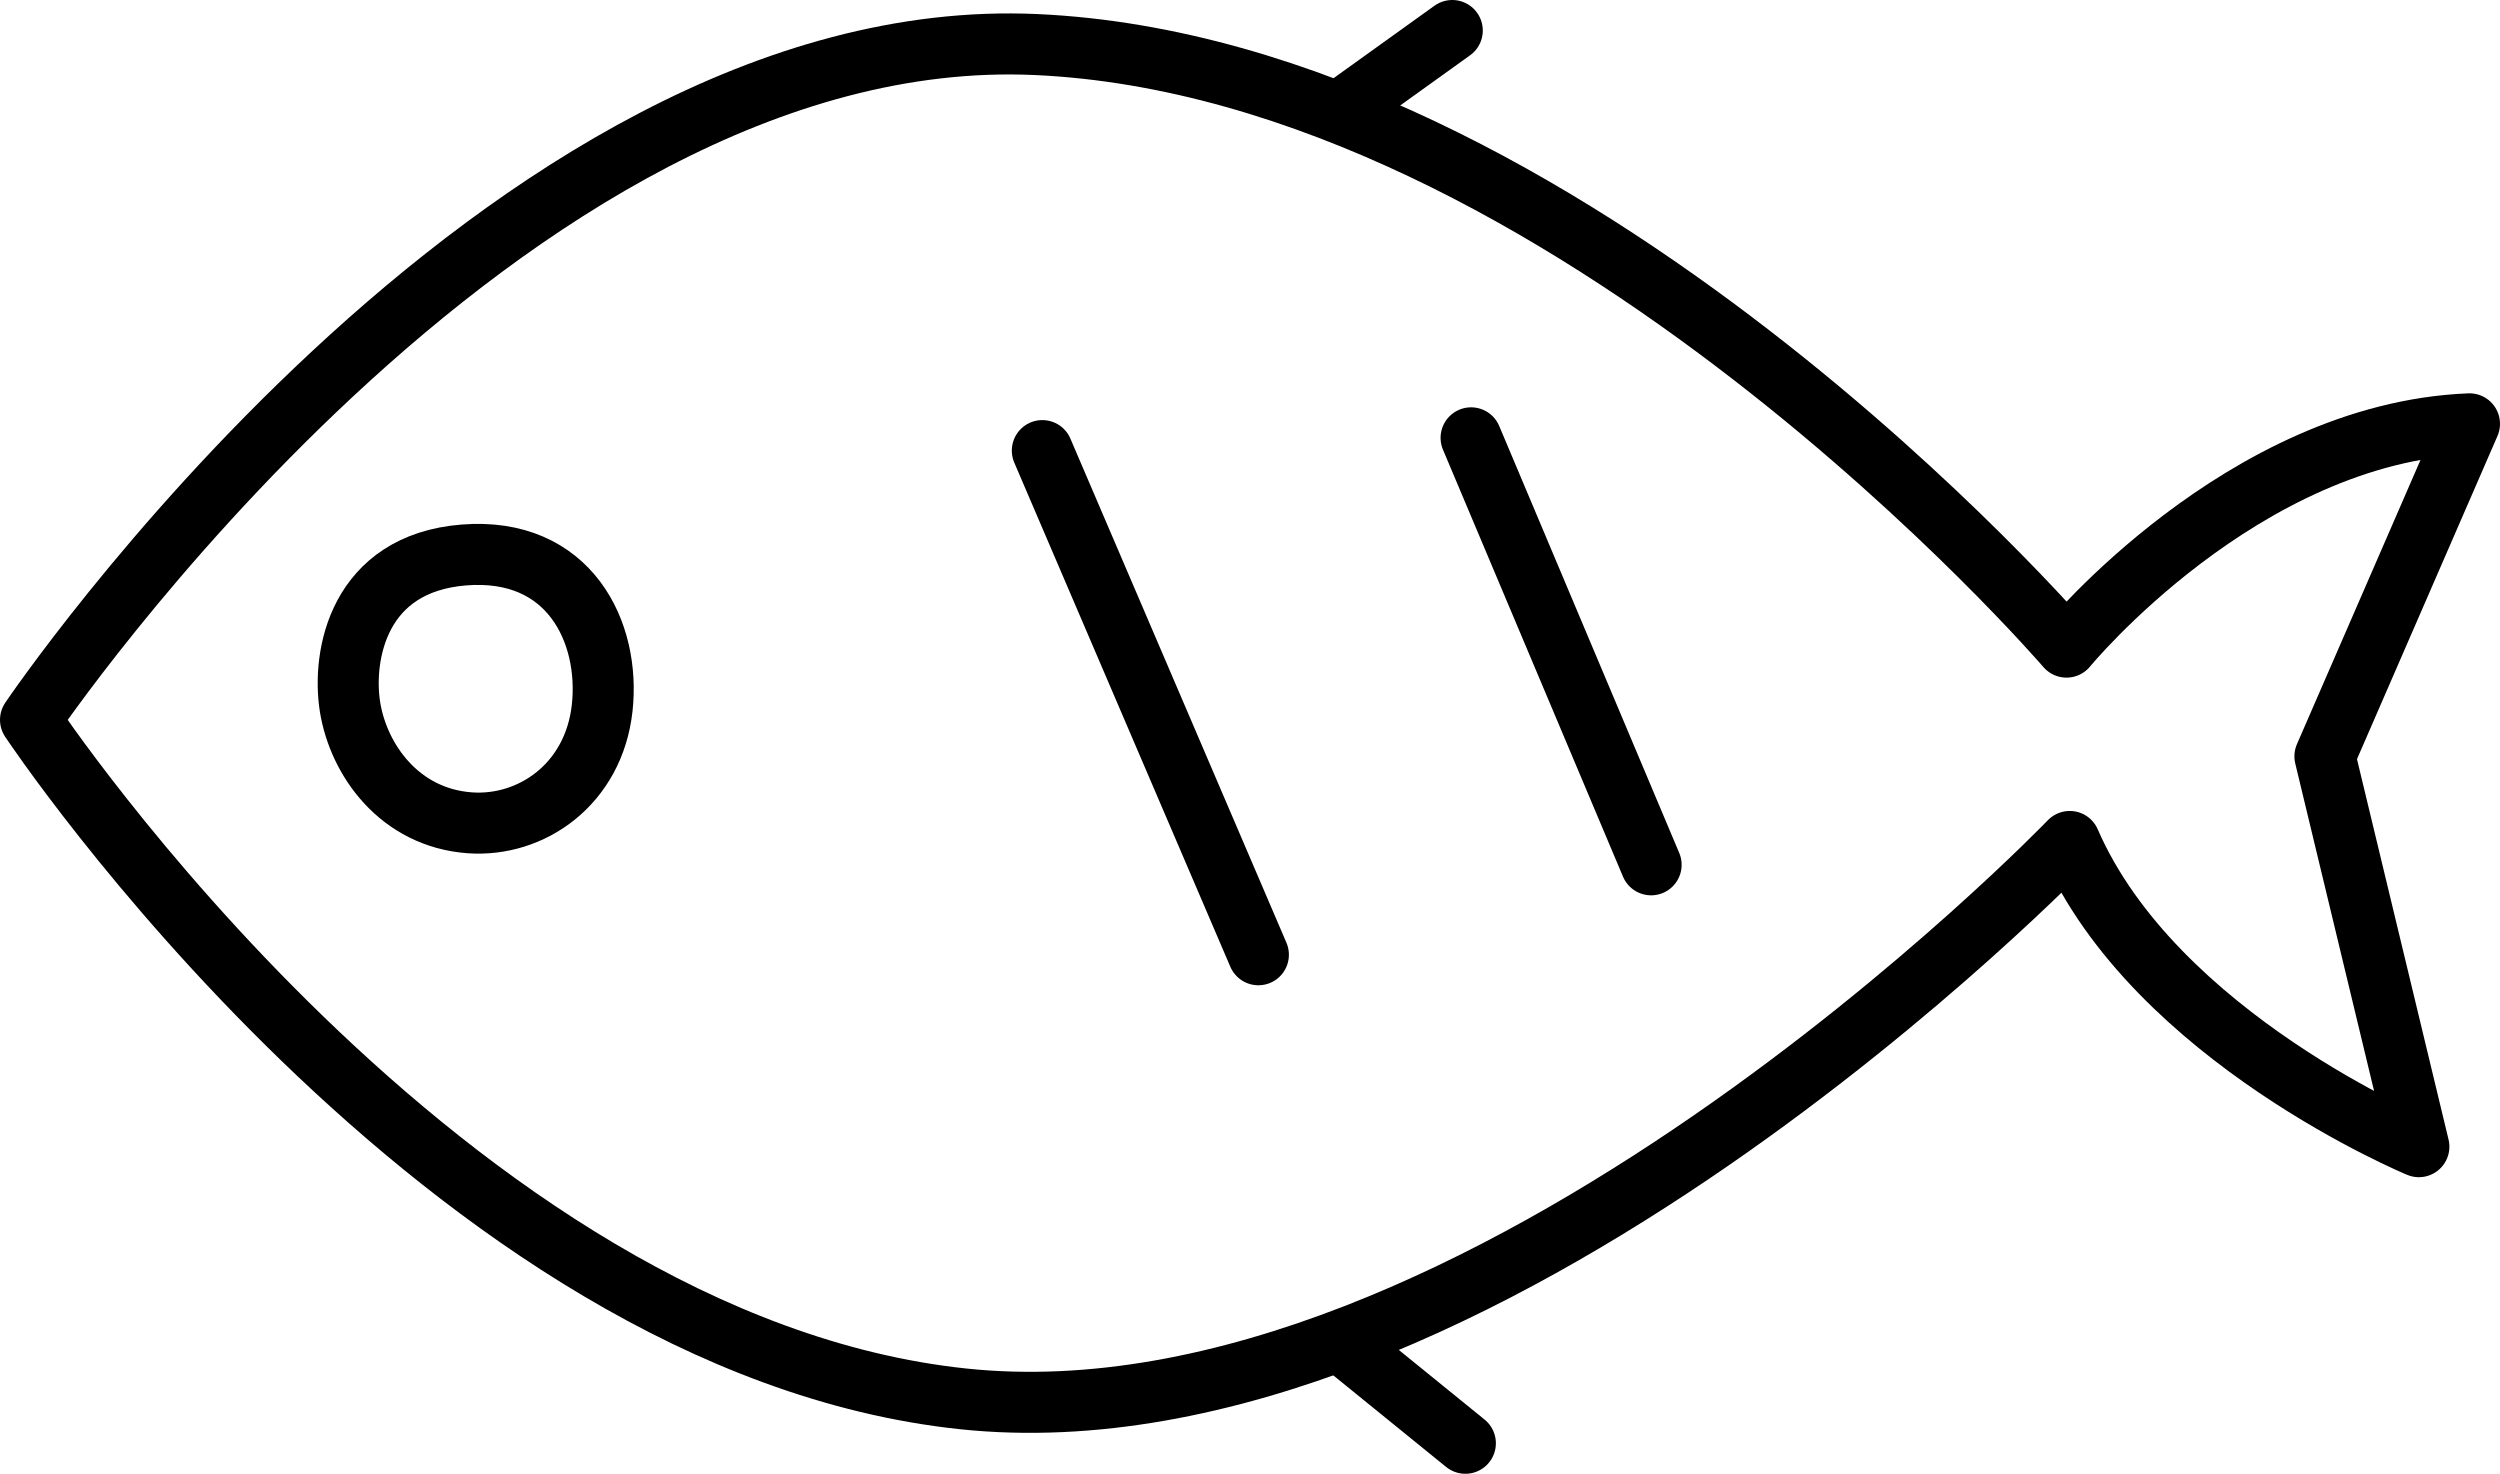
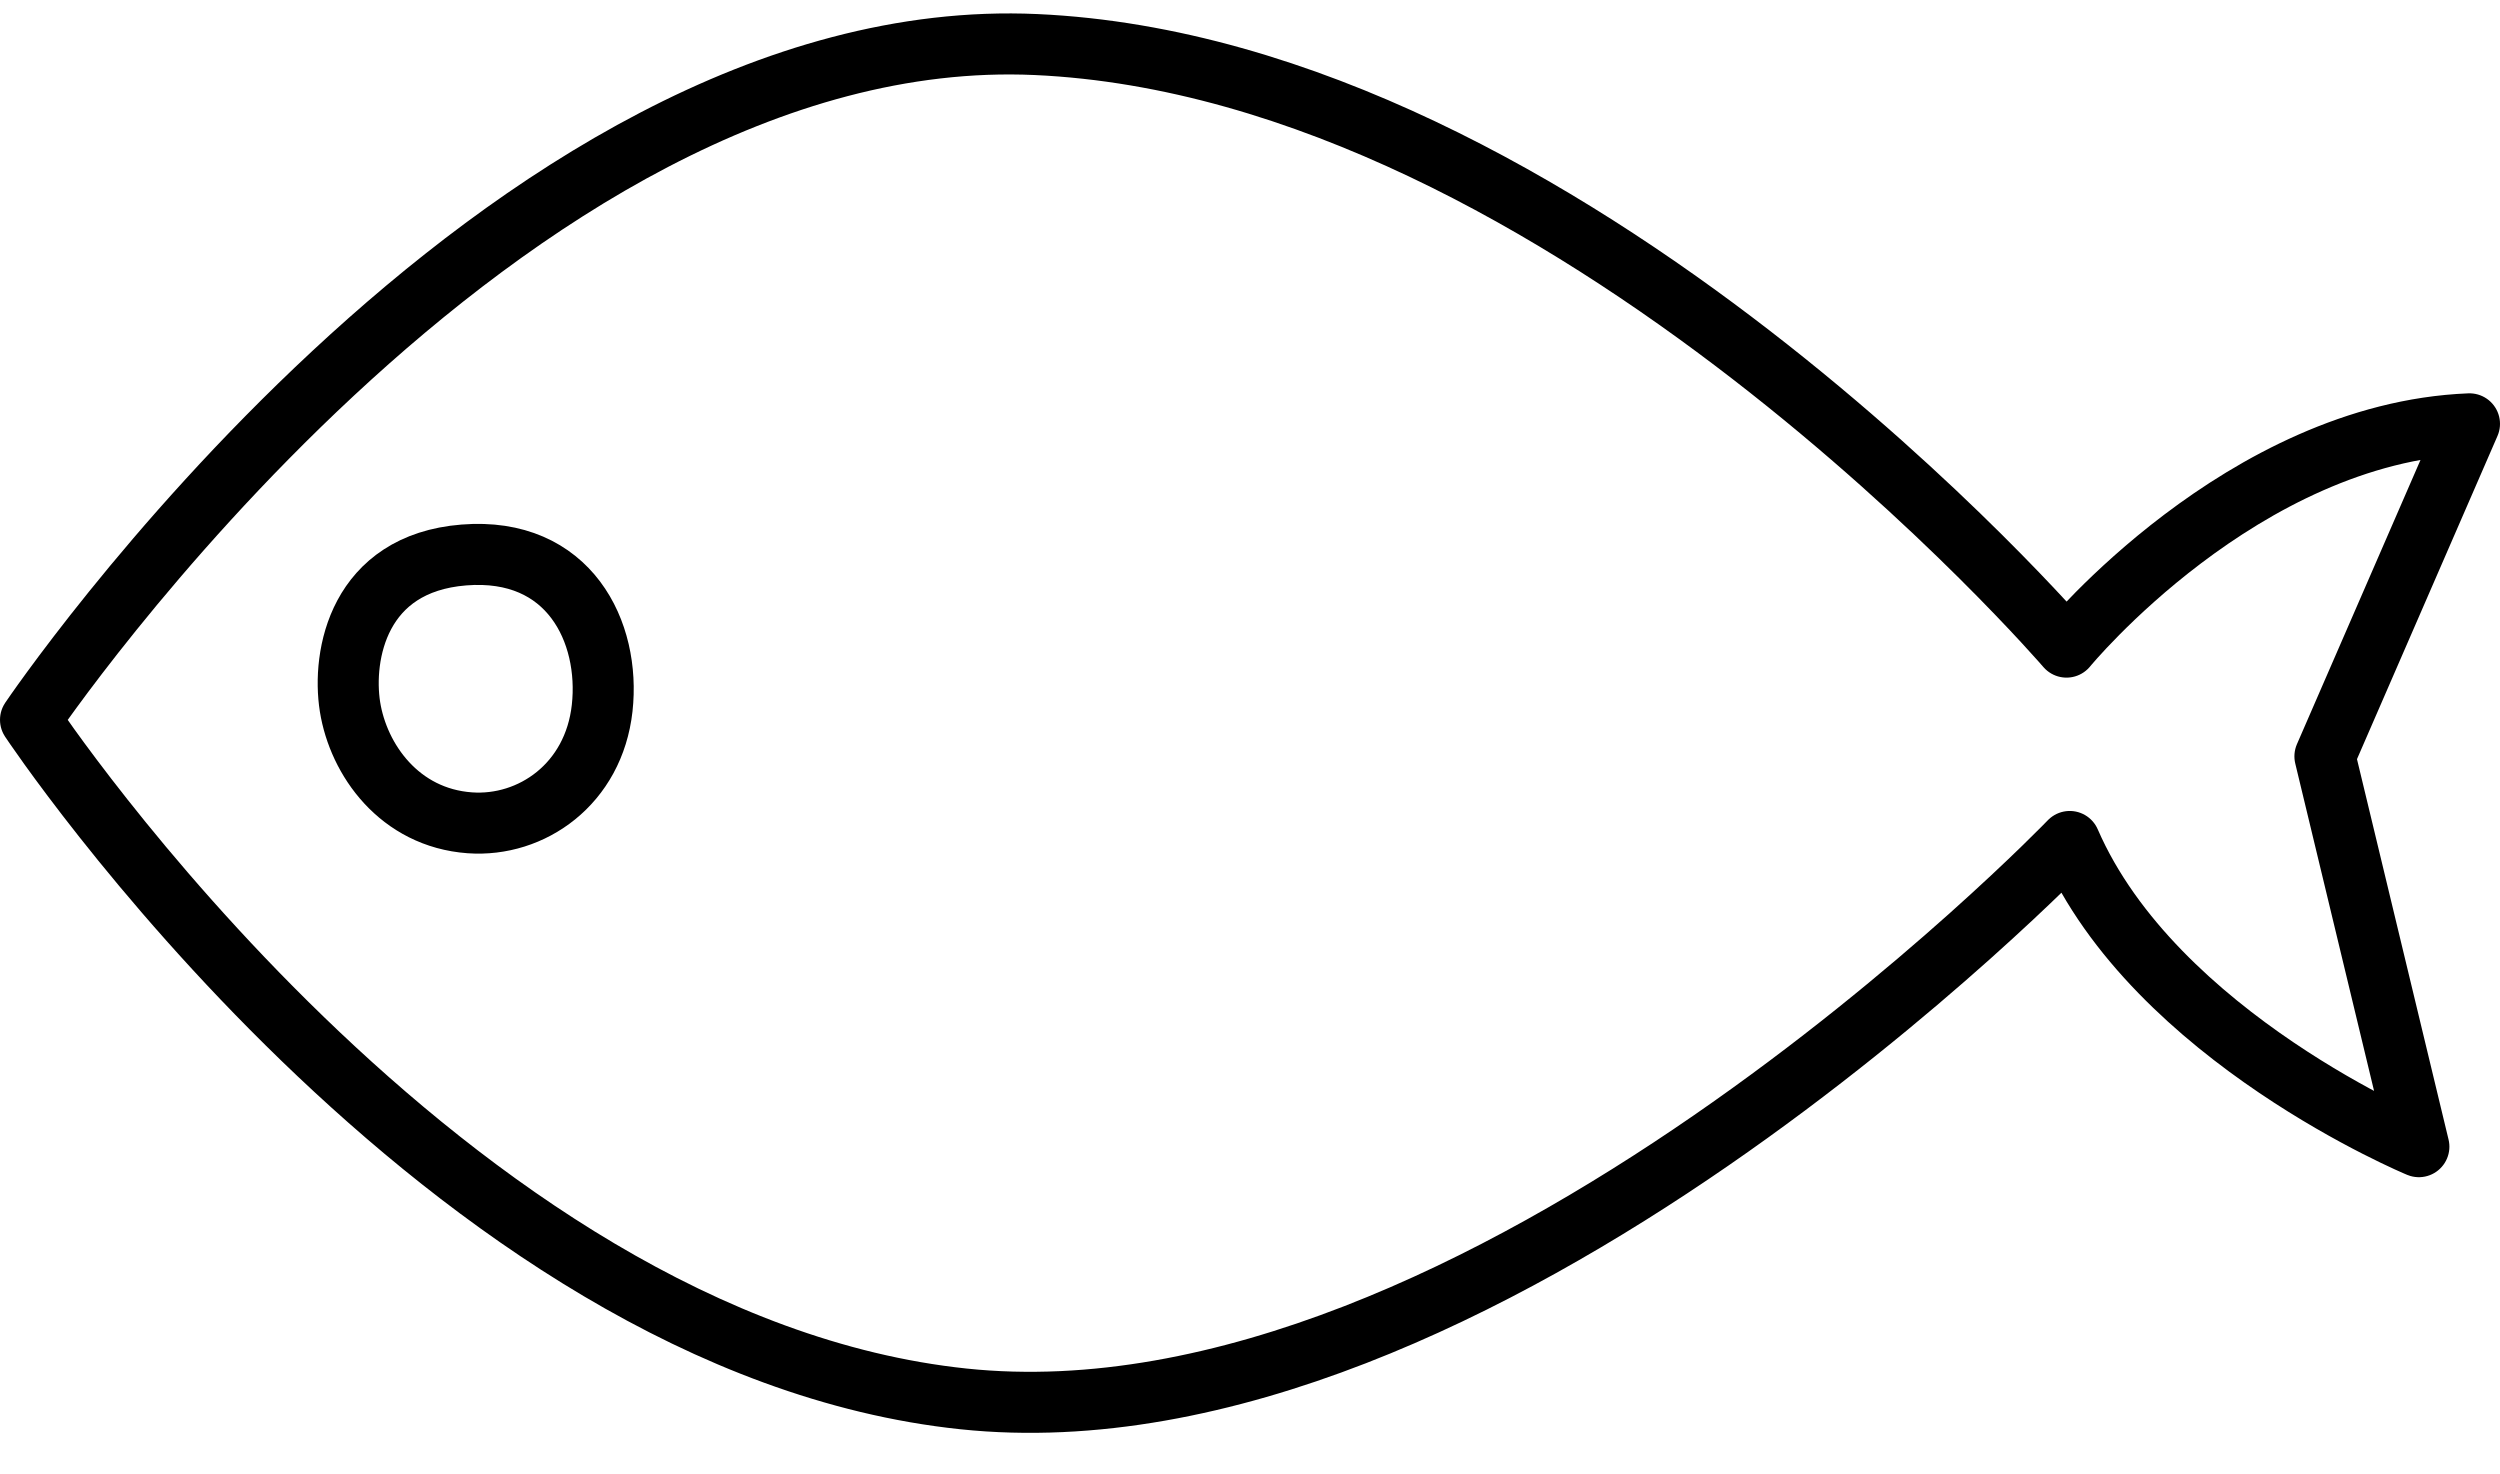
<svg xmlns="http://www.w3.org/2000/svg" viewBox="0 0 685.7 404.23">
  <defs>
    <style>.cls-1{fill:none;stroke:#000;stroke-linecap:round;stroke-linejoin:round;stroke-width:16.74px;}</style>
  </defs>
  <g id="Camada_2" data-name="Camada 2">
    <g id="Layer_1" data-name="Layer 1">
      <path class="cls-1" d="M8.37,197.43S137.94,5.57,284.19,12.22,566.8,177.49,566.8,177.49s48.2-58.74,110.53-61.24l-39.65,91.2,25.77,107.06s-72.42-30-95.76-83.71c0,0-161.34,167.84-303.44,152.89S8.37,197.43,8.37,197.43Z" />
      <path class="cls-1" d="M96,193.87c-2.24-14.19,2.31-39.34,31.23-41.65s40.24,21.15,37.93,42-19.36,32.67-36.3,31.46C109.53,224.28,98.31,208.36,96,193.87Z" />
-       <line class="cls-1" x1="368.63" y1="29.69" x2="398.33" y2="8.37" />
-       <line class="cls-1" x1="368.63" y1="368.84" x2="401.92" y2="395.86" />
-       <line class="cls-1" x1="403.49" y1="120.09" x2="452.87" y2="237.2" />
-       <line class="cls-1" x1="285.89" y1="123.59" x2="345.15" y2="261.87" />
    </g>
  </g>
</svg>